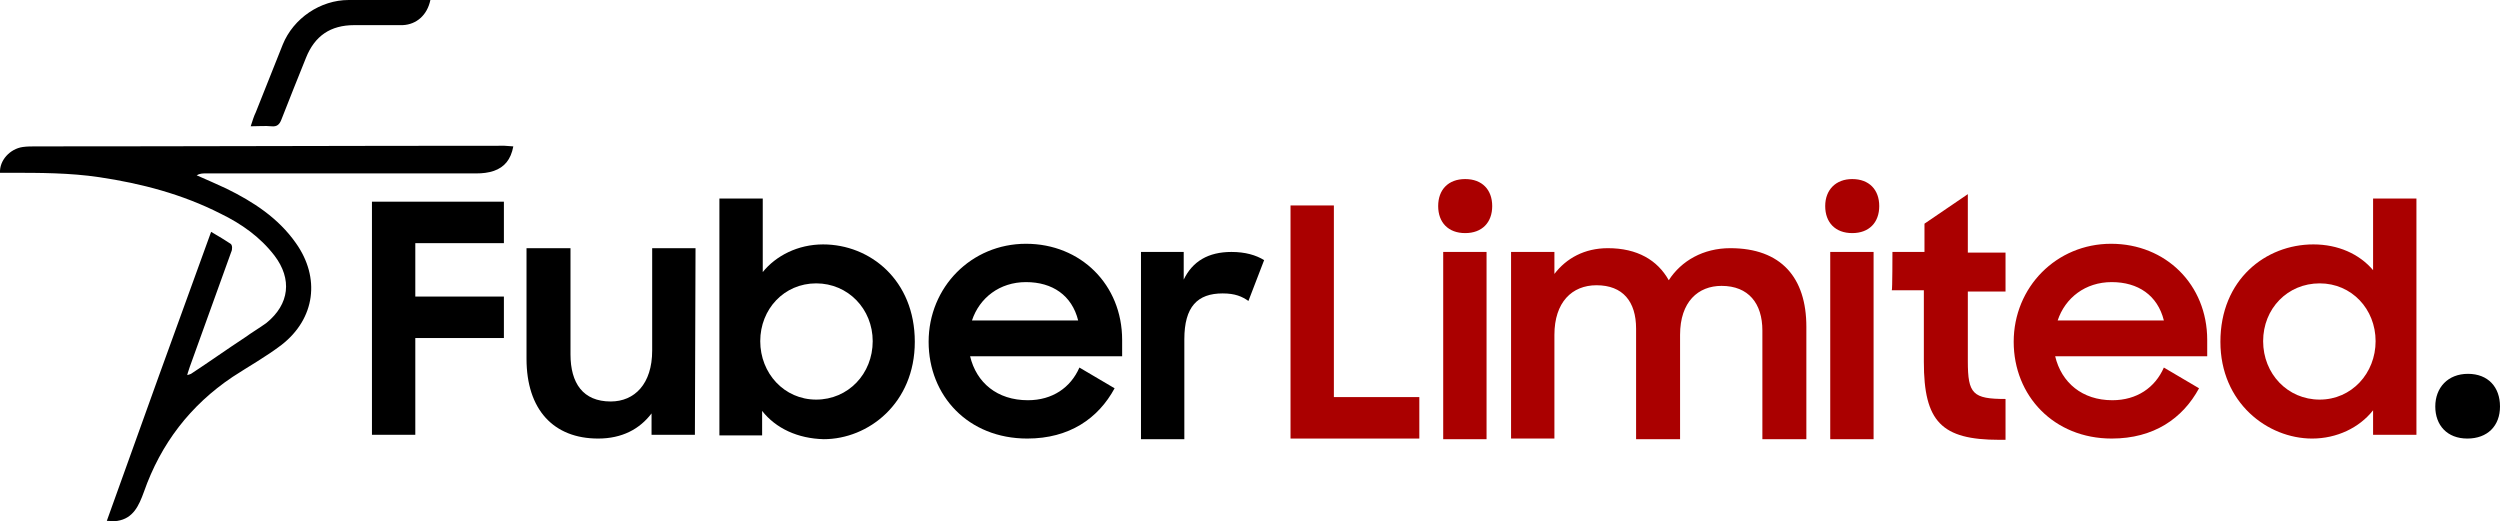
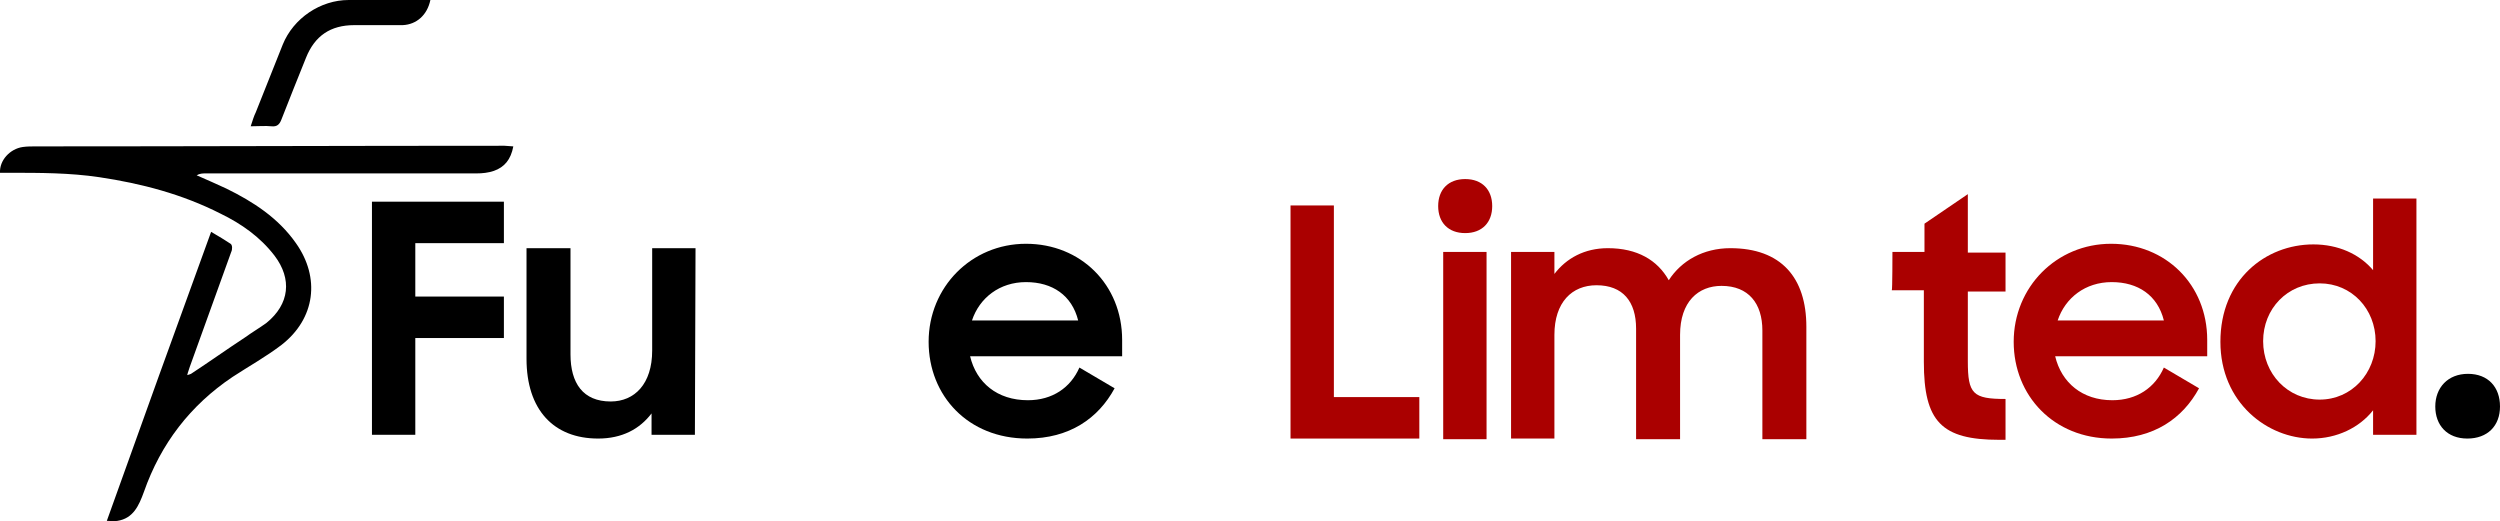
<svg xmlns="http://www.w3.org/2000/svg" id="katman_2" data-name="katman 2" viewBox="0 0 397.9 82.94">
  <defs>
    <style>
      .cls-1, .cls-2 {
        stroke-width: 0px;
      }

      .cls-2 {
        fill: #a00;
      }
    </style>
  </defs>
  <g id="katman_1" data-name="katman 1">
    <g>
      <path class="cls-1" d="M59.2,32.1h21v6.6h-14.1v8.5h14.1v6.6h-14.1v15.4h-6.9v-37.1h0Z" />
-       <path class="cls-1" d="M110.6,69.2h-6.9v-3.4c-1.9,2.5-4.7,4-8.5,4-7.1,0-11.4-4.6-11.4-12.7v-17.6h7v16.9c0,4.6,2,7.5,6.4,7.5,3.8,0,6.6-2.8,6.6-8.1v-16.3h6.9l-.1,29.7h0Z" />
-       <path class="cls-1" d="M121.3,65.4v3.9h-6.8V31.6h6.9v11.7c2.1-2.6,5.6-4.4,9.6-4.4,7.5,0,14.6,5.7,14.6,15.5s-7.4,15.5-14.5,15.5c-4.1-.1-7.6-1.7-9.8-4.5h0ZM138.9,54.3c0-5.1-3.9-9.2-9-9.2s-8.9,4.1-8.9,9.2,3.8,9.3,8.9,9.3,9-4.1,9-9.3Z" />
+       <path class="cls-1" d="M110.6,69.2h-6.9v-3.4c-1.9,2.5-4.7,4-8.5,4-7.1,0-11.4-4.6-11.4-12.7v-17.6h7v16.9c0,4.6,2,7.5,6.4,7.5,3.8,0,6.6-2.8,6.6-8.1v-16.3h6.9l-.1,29.7Z" />
      <path class="cls-1" d="M147.8,54.4c0-8.7,6.8-15.6,15.5-15.6s15.3,6.5,15.3,15.3v2.6h-24.2c1,4.2,4.3,7,9.2,7,3.9,0,6.8-2,8.2-5.2l5.6,3.3c-2.6,4.8-7.2,8-13.9,8-9.4,0-15.7-6.8-15.7-15.4h0ZM154.7,51h16.9c-1-4-4.1-6.1-8.3-6.1s-7.4,2.5-8.6,6.1h0Z" />
-       <path class="cls-1" d="M181.6,40.1h6.8v4.4c1.4-2.9,3.9-4.4,7.6-4.4,2.2,0,3.9.5,5.2,1.3l-2.5,6.5c-1-.7-2.1-1.2-4.1-1.2-4,0-6.1,2.1-6.1,7.3v15.9h-6.9v-29.8h0Z" />
      <path class="cls-2" d="M205.4,32.7h6.9v30.5h13.6v6.6h-20.5v-37.1Z" />
      <path class="cls-2" d="M233.2,28.5c2.7,0,4.3,1.7,4.3,4.3s-1.6,4.3-4.3,4.3-4.3-1.7-4.3-4.3,1.6-4.3,4.3-4.3ZM229.7,40.1h6.9v29.8h-6.9v-29.8Z" />
      <path class="cls-2" d="M240.6,40.1h6.8v3.5c1.9-2.5,4.8-4.1,8.5-4.1,4.7,0,7.9,1.9,9.7,5.1,2-3.1,5.5-5.1,9.8-5.1,8.1,0,12.1,4.7,12.1,12.5v17.9h-7v-17.3c0-4.3-2.2-7.1-6.5-7.1-3.7,0-6.6,2.5-6.6,7.8v16.6h-7v-17.6c0-4.3-2.1-6.9-6.3-6.9-3.9,0-6.7,2.7-6.7,7.9v16.5h-6.9v-29.7h.1Z" />
-       <path class="cls-2" d="M294.8,28.5c2.7,0,4.3,1.7,4.3,4.3s-1.6,4.3-4.3,4.3-4.3-1.7-4.3-4.3,1.7-4.3,4.3-4.3ZM291.3,40.1h6.9v29.8h-6.9v-29.8Z" />
      <path class="cls-2" d="M301.2,40.1h5.1v-4.5l6.9-4.7v9.3h6v6.2h-6v11.1c0,5.2.8,6,6,6v6.5h-1c-9.2,0-12-2.9-12-12.4v-11.4h-5.1c.1,0,.1-6.1.1-6.1Z" />
      <path class="cls-2" d="M320.5,54.4c0-8.7,6.8-15.6,15.5-15.6s15.3,6.5,15.3,15.3v2.6h-24.2c1,4.2,4.3,7,9.1,7,3.9,0,6.8-2,8.2-5.2l5.6,3.3c-2.6,4.8-7.2,8-13.9,8-9.2,0-15.6-6.8-15.6-15.4h0ZM327.5,51h16.9c-1-4-4.1-6.1-8.3-6.1s-7.4,2.5-8.6,6.1h0Z" />
      <path class="cls-2" d="M353.4,54.4c0-9.9,7.2-15.5,14.8-15.5,3.9,0,7.3,1.5,9.5,4.1v-11.4h6.9v37.6h-6.9v-3.9c-2.2,2.8-5.8,4.5-9.7,4.5-7.1,0-14.6-5.7-14.6-15.4h0ZM378.1,54.3c0-5.1-3.8-9.2-8.9-9.2s-9,4-9,9.2,3.9,9.3,9,9.3,8.9-4.2,8.9-9.3Z" />
      <path class="cls-1" d="M392.8,59.5c3.2,0,5.1,2.1,5.1,5.2s-2,5.1-5.2,5.1-5.1-2.1-5.1-5.1,2-5.2,5.2-5.2Z" />
      <path class="cls-1" d="M68.5,0h0c-.5,2.4-2.2,3.9-4.4,4h-7.7c-3.8,0-6.3,1.7-7.7,5.2-1.3,3.2-2.6,6.5-3.9,9.8-.3.8-.7,1.2-1.6,1.1-1-.1-2,0-3.3,0,.3-.9.5-1.6.8-2.2,1.4-3.6,2.9-7.2,4.3-10.8C46.7,2.9,51,0,55.5,0h11.7c.4,0,.8,0,1.3,0h0Z" />
      <path class="cls-1" d="M81.7,23.3c-.4,2.1-1.4,3.3-3.1,3.9-.9.3-1.8.4-2.8.4h-43.1c-.4,0-.9,0-1.4.3,1.6.7,3.2,1.4,4.7,2.1,4.3,2.1,8.3,4.7,11.1,8.7,3.9,5.5,3.1,12-2.3,16.2-2.5,1.9-5.2,3.4-7.8,5.1-6.7,4.5-11.4,10.6-14.1,18.3-.8,2.2-1.7,4.2-4.2,4.6-.5.1-1,0-1.7,0,5.5-15.4,11-30.6,16.6-46,1.2.7,2.2,1.3,3.1,1.9.3.2.3.9.1,1.3-2.2,6.1-4.4,12.2-6.6,18.3-.1.4-.3.8-.4,1.3.3-.1.4-.1.6-.2,2.9-1.9,5.7-3.9,8.6-5.8,1.1-.8,2.3-1.5,3.4-2.3,3.7-3,4.1-7,1.3-10.7-2.3-3-5.3-5.1-8.6-6.7-6.1-3.1-12.6-4.8-19.3-5.8-4.7-.7-9.5-.7-14.2-.7H0c-.1-2,1.6-3.8,3.6-4.1.7-.1,1.4-.1,2.1-.1,24.9,0,49.7-.1,74.6-.1l1.4.1h0Z" />
    </g>
  </g>
</svg>